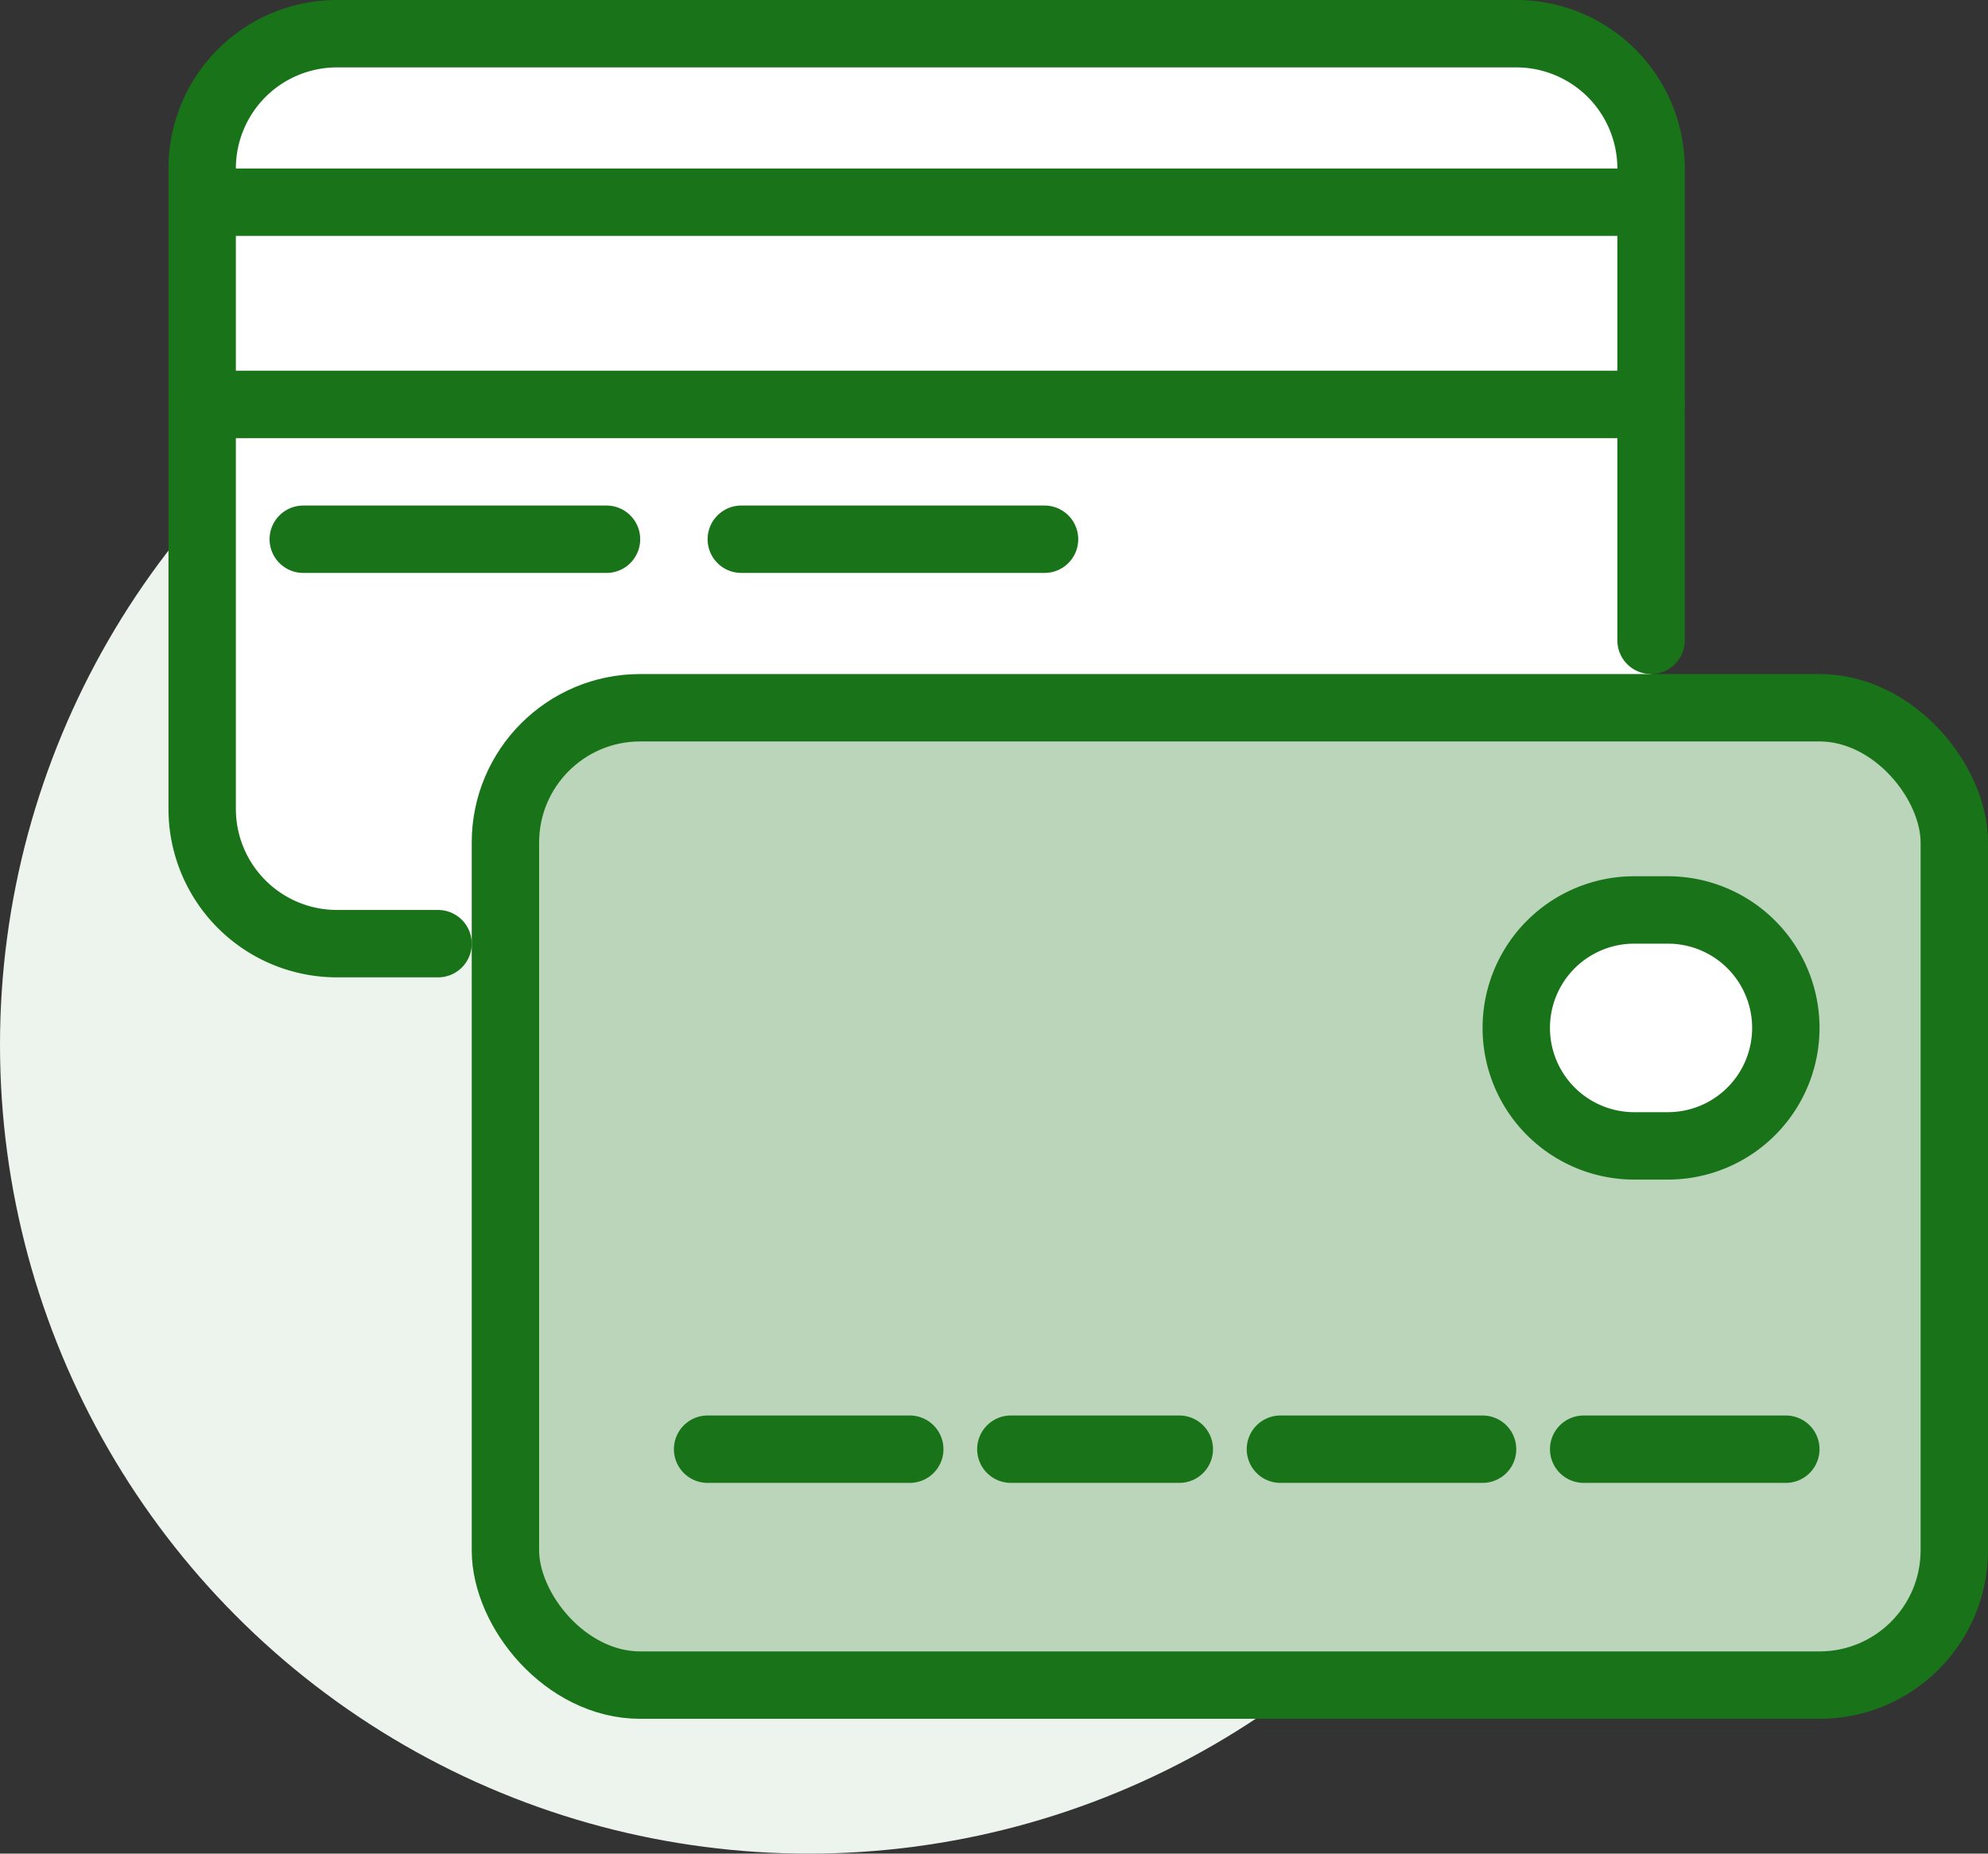
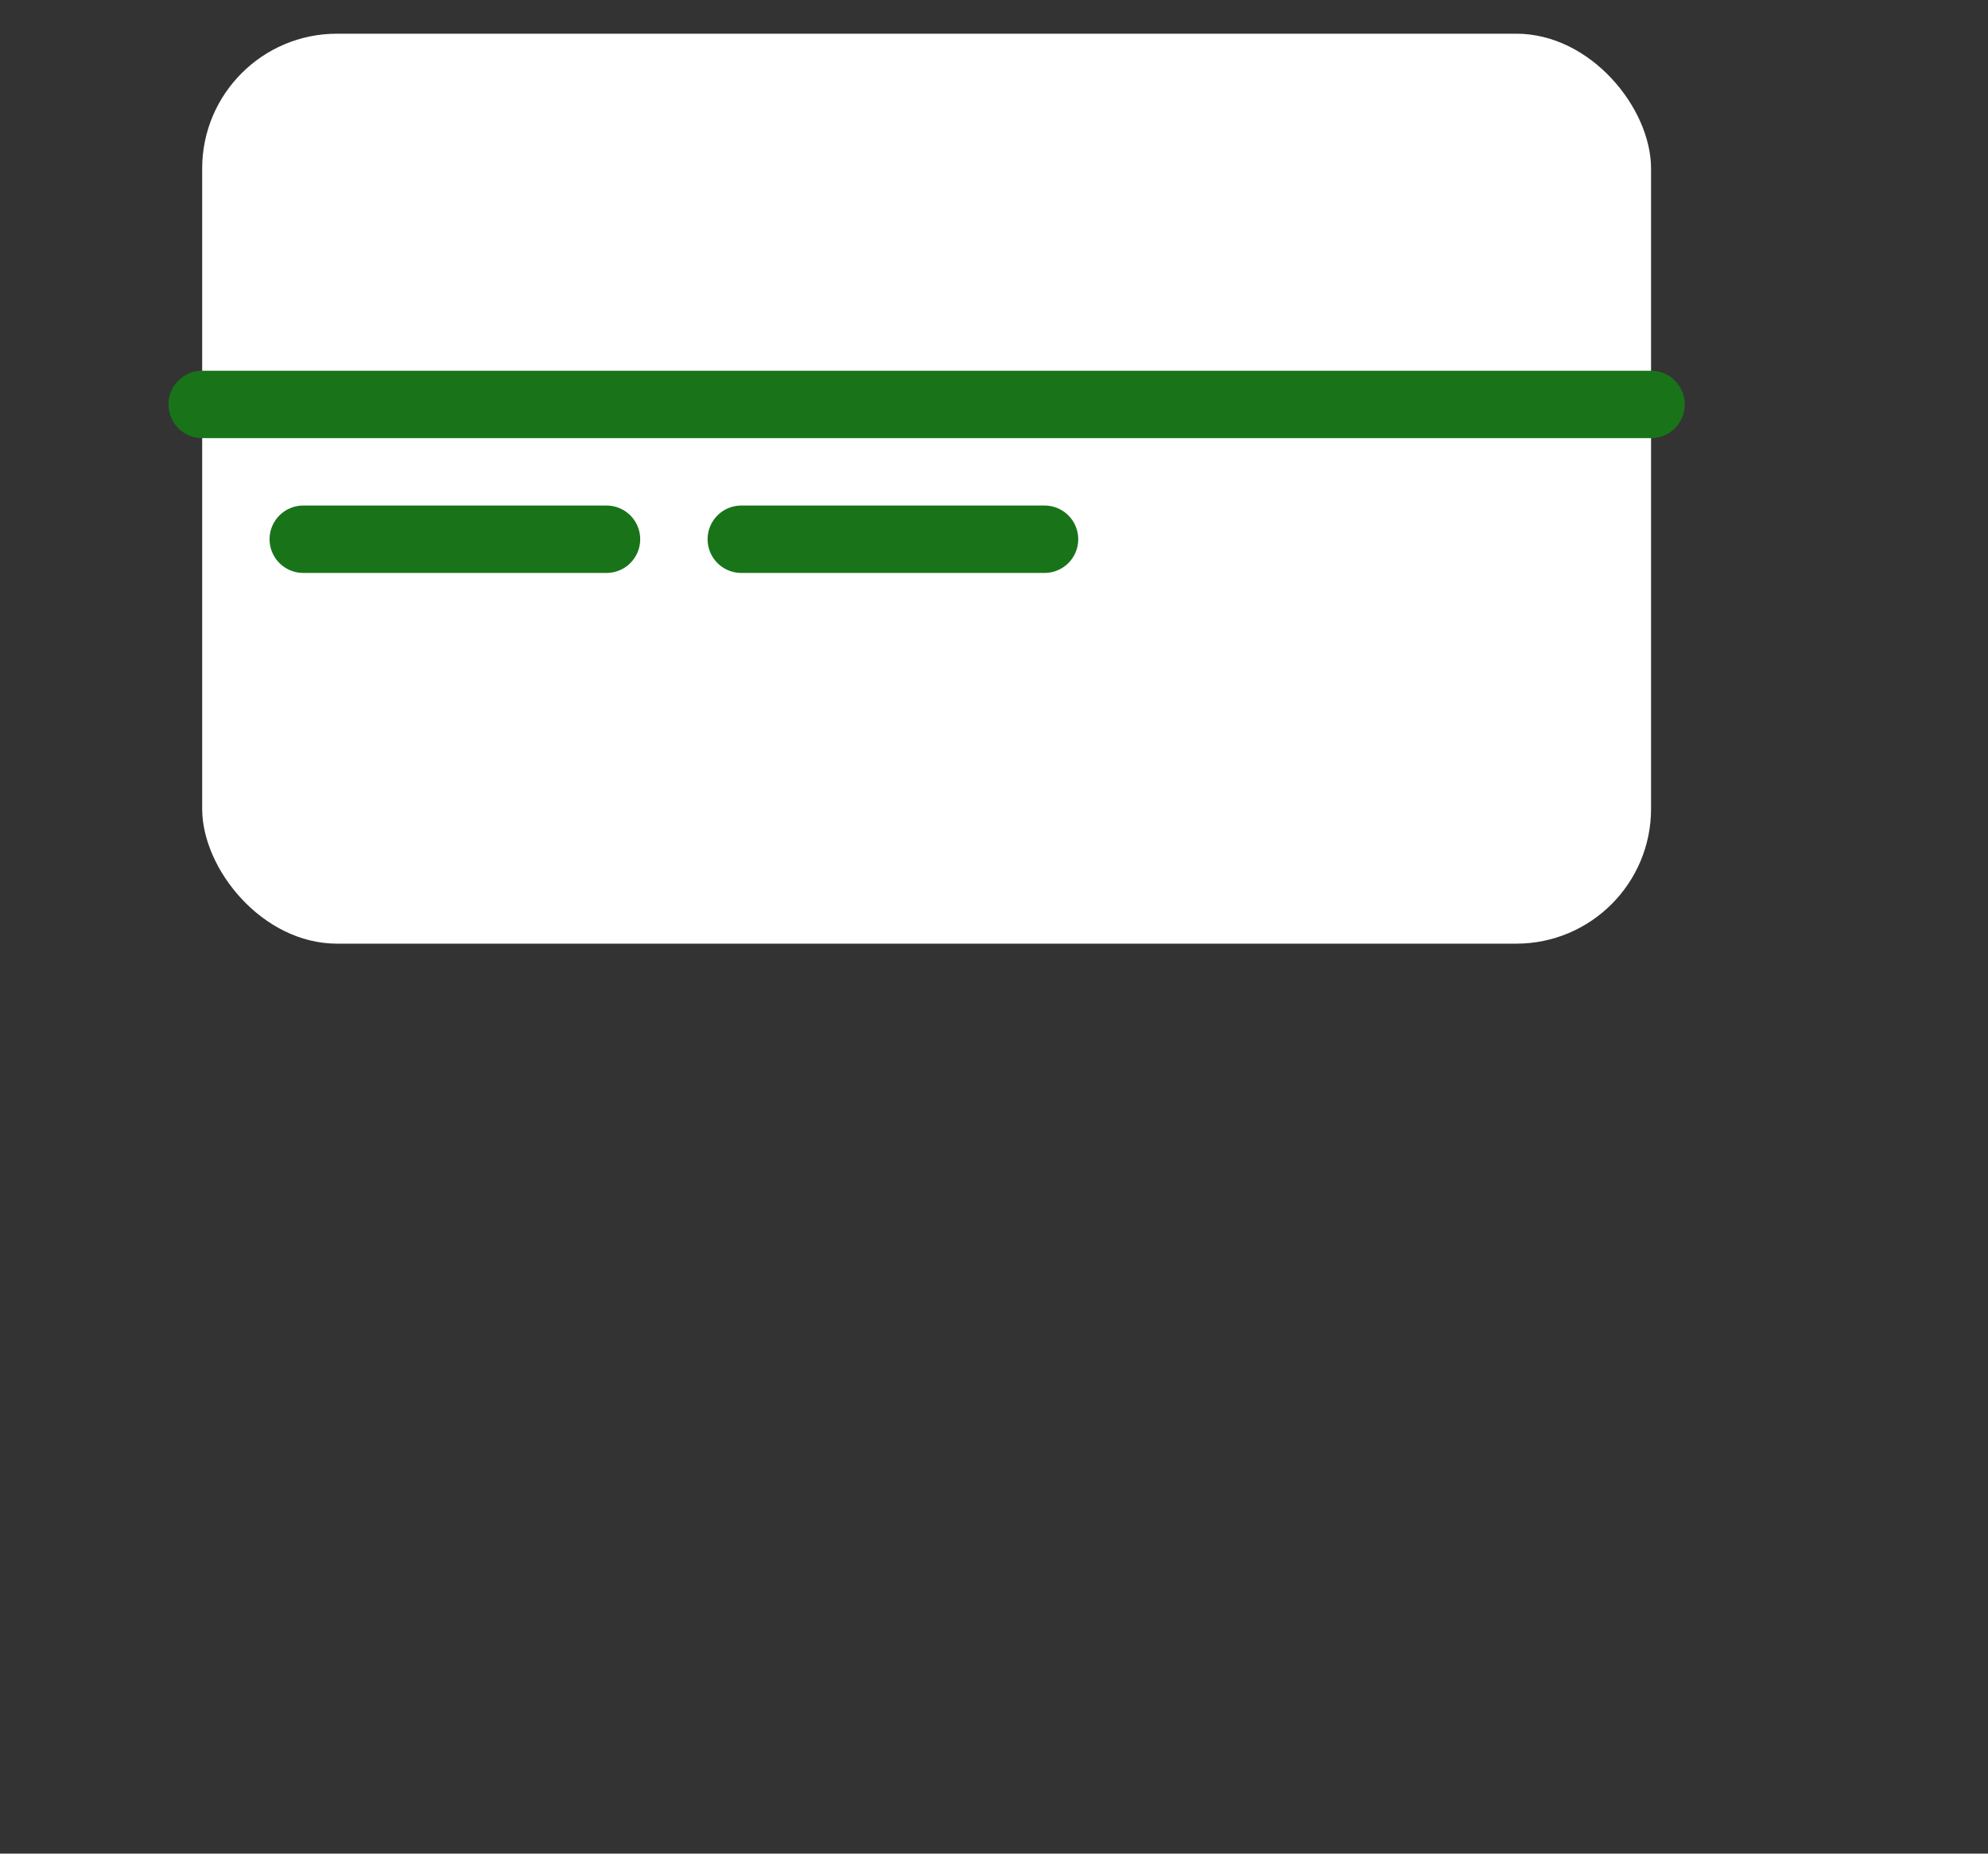
<svg xmlns="http://www.w3.org/2000/svg" viewBox="0 0 59 55">
  <rect x="0" y="0" width="59" height="55" fill="#333333" stroke="none" />
  <style>.F{stroke:#197419}.G{stroke-linejoin:round}.H{stroke-width:2}.I{stroke-linecap:round}</style>
-   <circle cx="24" cy="31" r="24" fill="#edf4ed" />
  <rect x="6" y="1" width="43" height="27" rx="4" fill="#fff" />
  <g fill="none" class="F G H I">
-     <path d="M49 19V5a4 4 0 0 0-4-4H10a4 4 0 0 0-4 4v19a4 4 0 0 0 4 4h3M49 6H6" />
    <path d="M49 12H6" />
  </g>
-   <rect x="15" y="21" width="43" height="29" rx="4" fill="#bad5ba" class="F G H" />
-   <path d="M21 43h6m3 0h5m3 0h6m3 0h6" fill="none" class="I F G H" />
-   <path d="M53 30.5a3.5 3.5 0 0 1-3.5 3.5h-1a3.5 3.5 0 1 1 0-7h1a3.5 3.5 0 0 1 3.5 3.5z" fill="#fff" class="F G H" />
  <path d="M9 16h9m4 0h9" fill="none" class="I F G H" />
</svg>